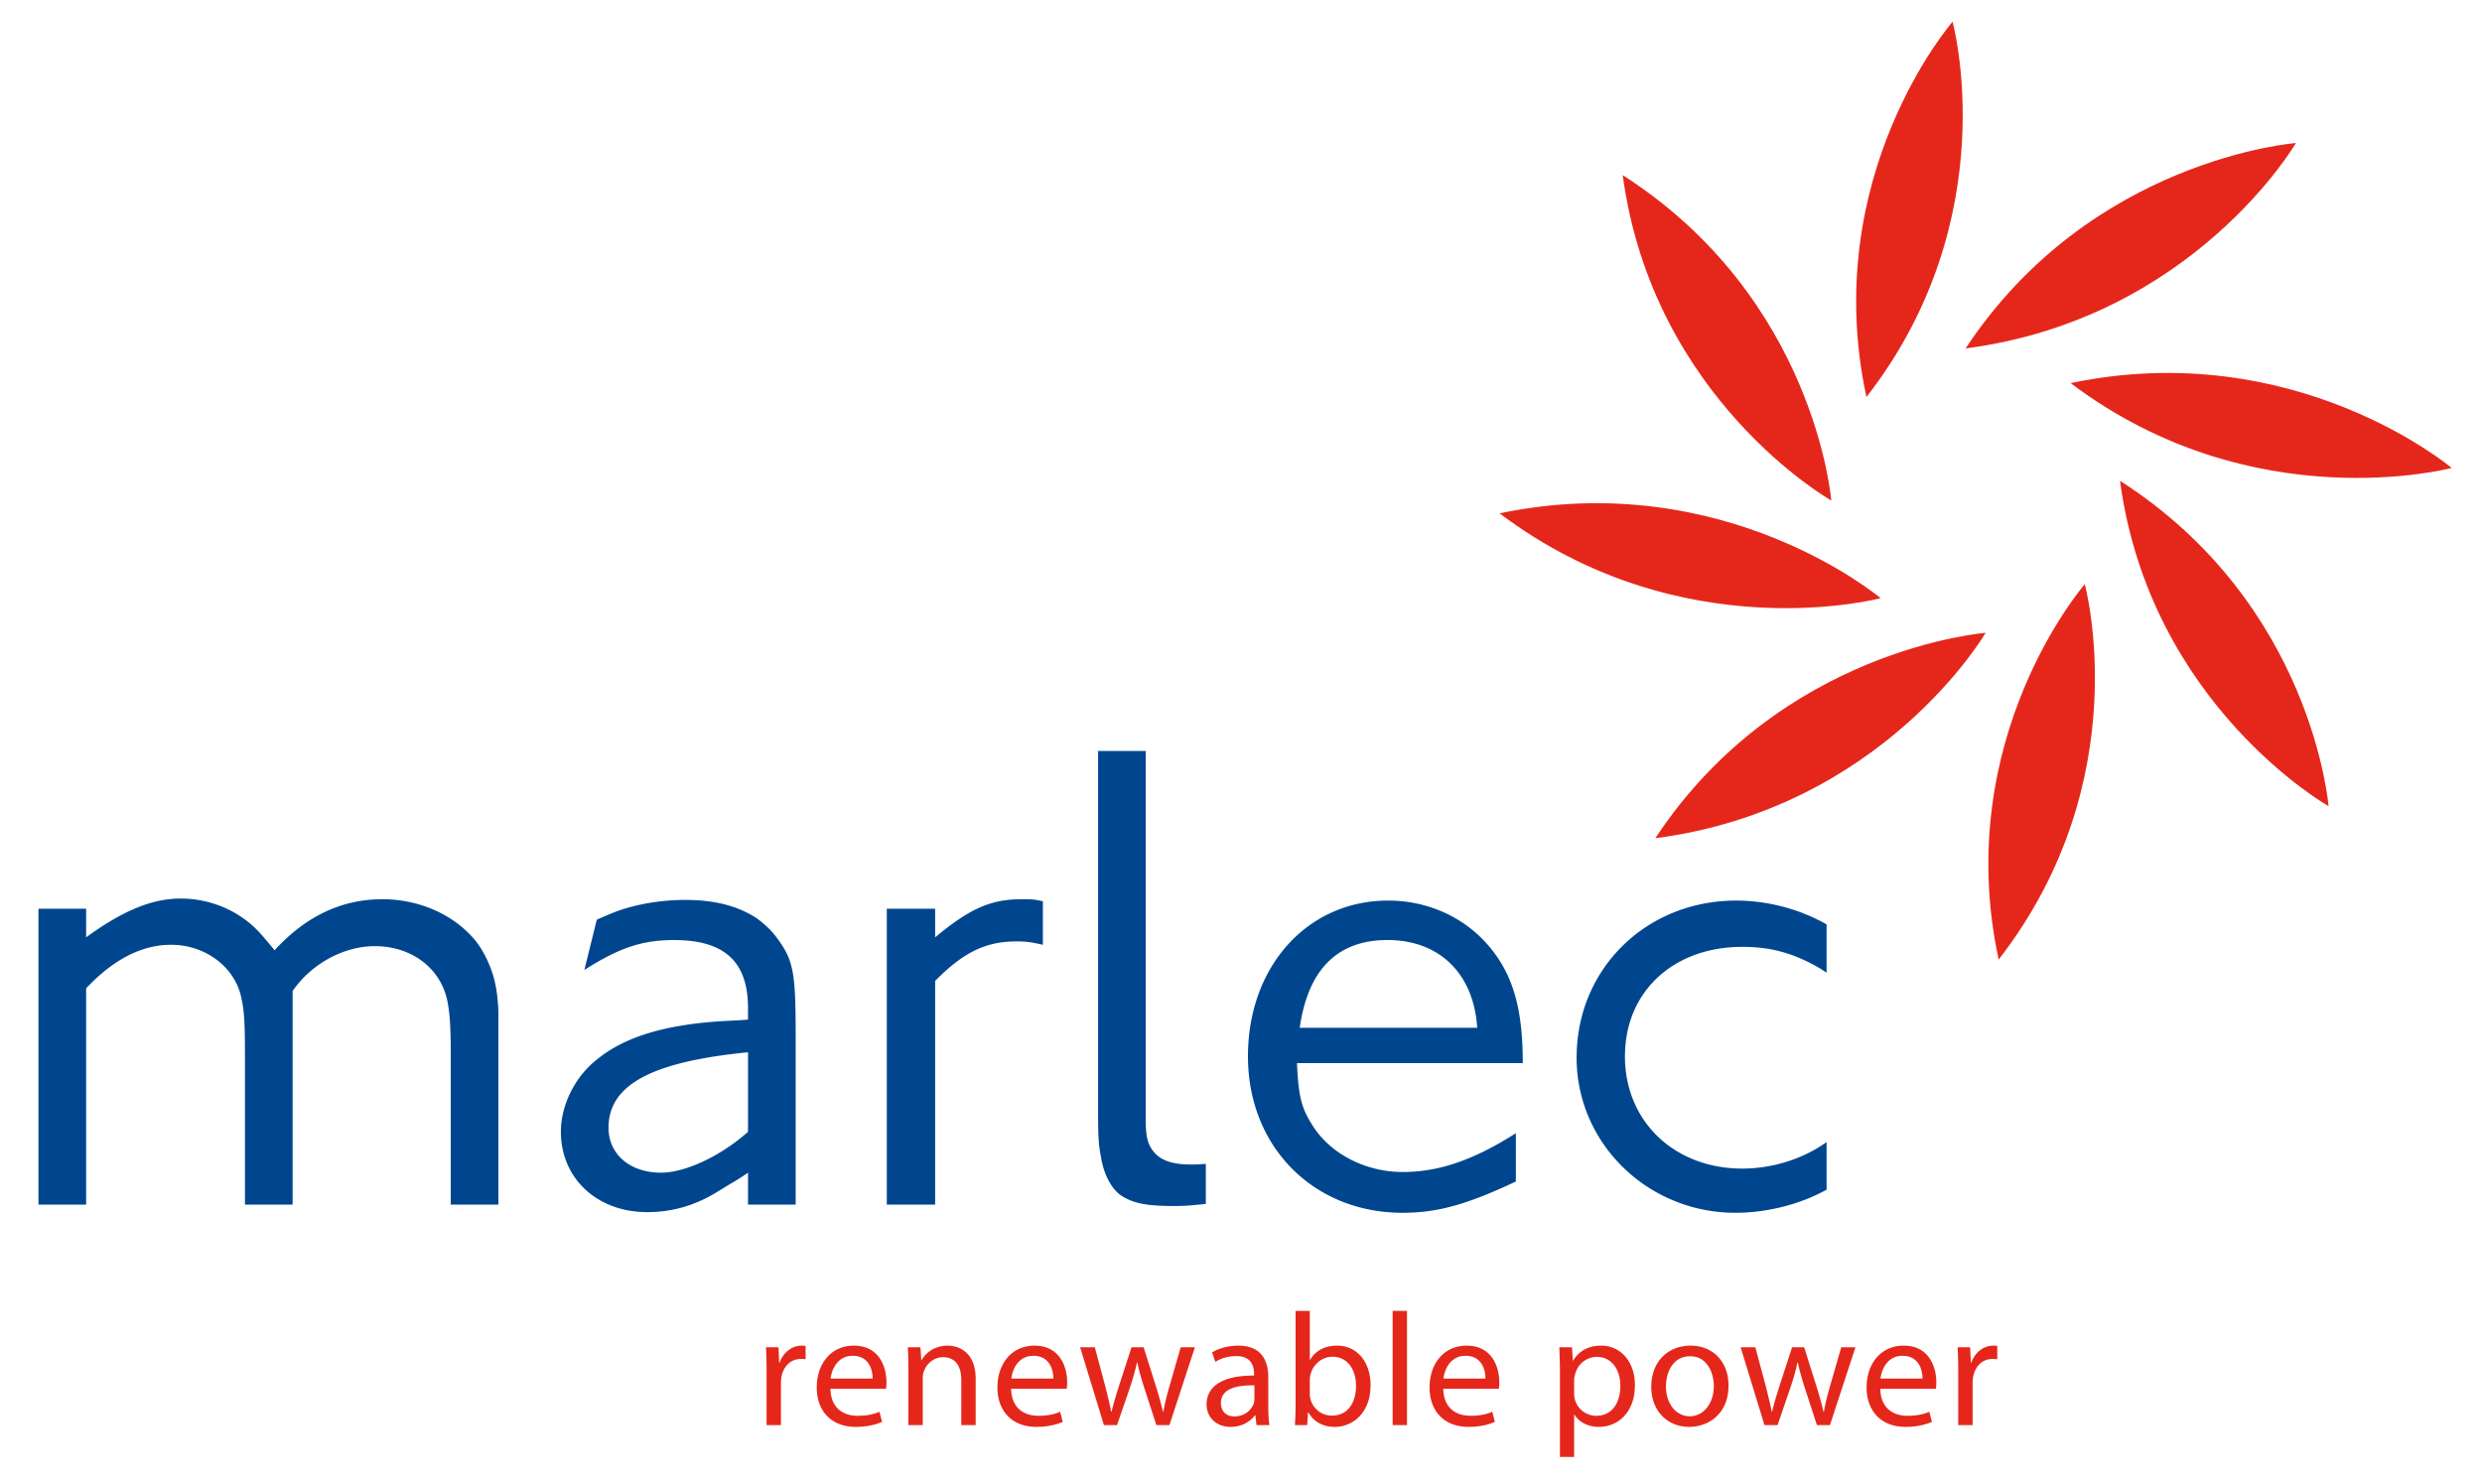
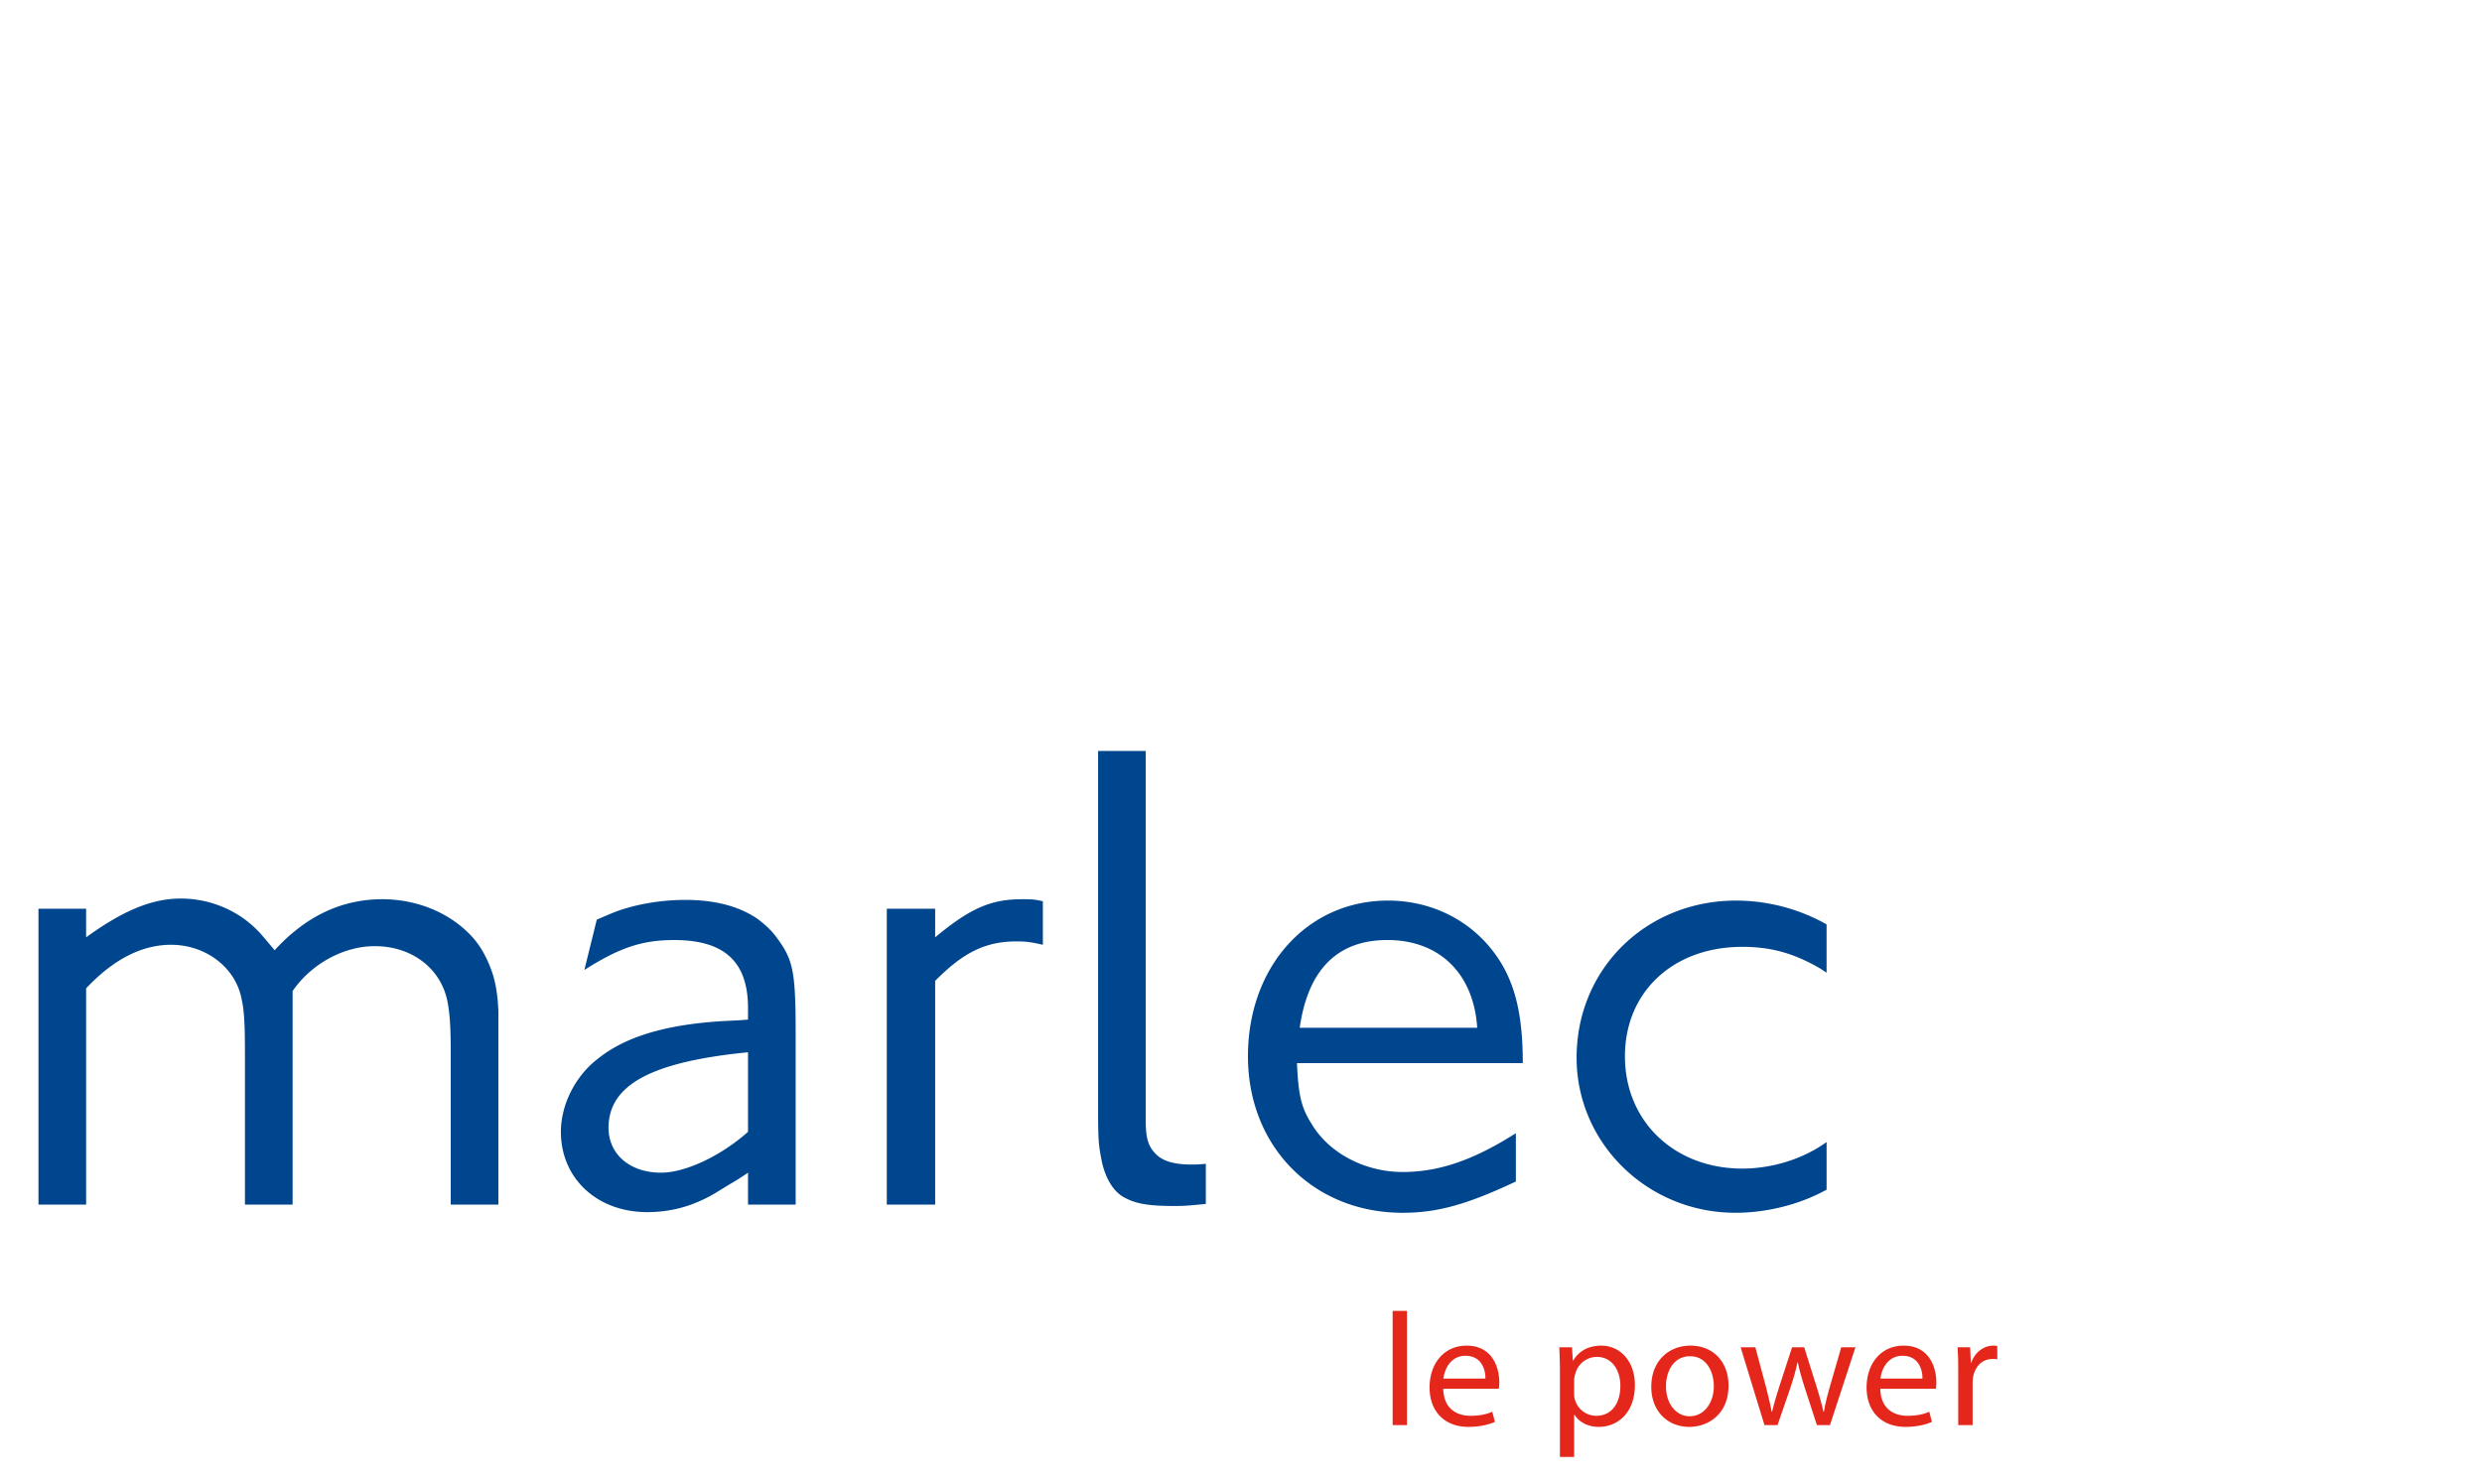
<svg xmlns="http://www.w3.org/2000/svg" viewBox="0 0 595.276 355.89">
  <g fill="#E5271B">
-     <path d="M183.853 328.998c0-2.201-.036-4.09-.154-5.824h3.018l.154 3.705h.118c.862-2.51 2.976-4.095 5.291-4.095.349 0 .626.041.934.077v3.207c-.349-.077-.703-.077-1.17-.077-2.432 0-4.157 1.771-4.624 4.321a10.157 10.157 0 00-.118 1.581v9.956h-3.449v-12.851zM209.28 330.695c.041-2.119-.903-5.475-4.778-5.475-3.526 0-5.014 3.125-5.291 5.475h10.069zm-10.104 2.432c.077 4.593 3.017 6.481 6.502 6.481 2.468 0 3.992-.421 5.25-.959l.626 2.427c-1.216.539-3.331 1.196-6.348 1.196-5.835 0-9.319-3.818-9.319-9.453s3.367-10.032 8.888-10.032c6.23 0 7.836 5.327 7.836 8.76 0 .693-.041 1.196-.118 1.581h-13.317zM217.864 328.227c0-1.965-.036-3.51-.154-5.055h3.053l.195 3.089h.082c.939-1.74 3.13-3.474 6.266-3.474 2.622 0 6.697 1.545 6.697 7.949v11.111h-3.449V331.08c0-3.007-1.134-5.517-4.383-5.517-2.237 0-3.998 1.581-4.624 3.474-.159.426-.236 1.001-.236 1.581v11.229h-3.449v-13.62zM252.615 330.695c.046-2.119-.898-5.475-4.778-5.475-3.526 0-5.014 3.125-5.286 5.475h10.064zm-10.104 2.432c.077 4.593 3.017 6.481 6.502 6.481 2.468 0 3.998-.421 5.25-.959l.626 2.427c-1.211.539-3.325 1.196-6.343 1.196-5.84 0-9.325-3.818-9.325-9.453s3.367-10.032 8.893-10.032c6.225 0 7.836 5.327 7.836 8.76 0 .693-.041 1.196-.123 1.581h-13.316zM262.575 323.172l2.545 9.494c.508 2.084 1.016 4.013 1.37 5.943h.118c.431-1.894 1.057-3.9 1.683-5.907l3.094-9.53h2.9l2.941 9.34c.703 2.238 1.252 4.203 1.683 6.097h.118c.313-1.894.821-3.859 1.447-6.061l2.704-9.376h3.408l-6.112 18.675h-3.13l-2.899-8.914c-.667-2.084-1.216-3.936-1.683-6.133h-.082c-.467 2.237-1.057 4.167-1.724 6.174l-3.053 8.873h-3.136l-5.717-18.675h3.525zM300.853 332.318c-3.762-.077-8.031.58-8.031 4.208 0 2.238 1.488 3.238 3.213 3.238 2.509 0 4.116-1.544 4.665-3.125.118-.385.154-.77.154-1.078v-3.243zm3.331 5.055c0 1.622.077 3.202.272 4.475h-3.094l-.272-2.355h-.118c-1.057 1.468-3.094 2.781-5.799 2.781-3.839 0-5.794-2.663-5.794-5.363 0-4.516 4.07-6.985 11.398-6.948v-.385c0-1.503-.431-4.321-4.311-4.285-1.801 0-3.644.503-4.973 1.391l-.785-2.279c1.57-.965 3.88-1.617 6.266-1.617 5.799 0 7.21 3.895 7.21 7.6v6.985zM314.14 334.362c0 .426.041.852.154 1.237.626 2.35 2.669 3.972 5.173 3.972 3.644 0 5.758-2.894 5.758-7.174 0-3.746-1.955-6.948-5.676-6.948-2.314 0-4.506 1.622-5.214 4.167a5.242 5.242 0 00-.195 1.427v3.319zm-3.407-19.912h3.407v11.731h.077c1.216-2.084 3.408-3.397 6.466-3.397 4.737 0 8.031 3.859 8.031 9.494 0 6.676-4.311 9.997-8.544 9.997-2.74 0-4.932-1.042-6.384-3.474h-.077l-.195 3.048h-2.941c.082-1.273.159-3.166.159-4.824V314.45z" />
-   </g>
-   <path fill="#E5271B" d="M334.007 314.449h3.444v27.399h-3.444zM356.257 330.695c.041-2.119-.903-5.475-4.778-5.475-3.526 0-5.014 3.125-5.291 5.475h10.069zm-10.104 2.432c.077 4.593 3.017 6.481 6.502 6.481 2.468 0 3.993-.421 5.25-.959l.626 2.427c-1.216.539-3.331 1.196-6.348 1.196-5.835 0-9.32-3.818-9.32-9.453s3.366-10.032 8.888-10.032c6.23 0 7.836 5.327 7.836 8.76 0 .693-.036 1.196-.118 1.581h-13.316zM377.536 334.247c0 .503.041.965.159 1.391a5.302 5.302 0 005.168 3.972c3.644 0 5.758-2.93 5.758-7.215 0-3.705-1.996-6.907-5.64-6.907-2.35 0-4.583 1.622-5.209 4.167-.118.426-.236.929-.236 1.35v3.242zm-3.407-4.978c0-2.391-.077-4.321-.154-6.097h3.053l.195 3.202h.077c1.37-2.279 3.643-3.587 6.738-3.587 4.624 0 8.072 3.818 8.072 9.453 0 6.712-4.193 10.033-8.657 10.033-2.51 0-4.701-1.078-5.84-2.931h-.077v10.146h-3.407v-20.219zM399.561 332.551c0 4.09 2.35 7.174 5.717 7.174 3.289 0 5.758-3.048 5.758-7.251 0-3.166-1.606-7.143-5.681-7.143-4.034 0-5.794 3.705-5.794 7.22m15.001-.195c0 6.907-4.896 9.92-9.438 9.92-5.096 0-9.088-3.705-9.088-9.612 0-6.21 4.188-9.879 9.402-9.879 5.444 0 9.124 3.9 9.124 9.571M420.993 323.172l2.55 9.494c.503 2.084 1.016 4.013 1.365 5.943h.118c.431-1.894 1.057-3.9 1.683-5.907l3.095-9.53h2.905l2.935 9.34c.703 2.238 1.252 4.203 1.683 6.097h.118c.313-1.894.821-3.859 1.447-6.061l2.704-9.376h3.408l-6.112 18.675h-3.13l-2.9-8.914c-.667-2.084-1.216-3.936-1.683-6.133h-.082c-.467 2.237-1.057 4.167-1.724 6.174l-3.054 8.873h-3.136l-5.717-18.675h3.527zM461.073 330.695c.041-2.119-.898-5.475-4.778-5.475-3.526 0-5.014 3.125-5.286 5.475h10.064zm-10.105 2.432c.077 4.593 3.017 6.481 6.502 6.481 2.468 0 3.998-.421 5.25-.959l.626 2.427c-1.216.539-3.325 1.196-6.343 1.196-5.84 0-9.325-3.818-9.325-9.453s3.366-10.032 8.894-10.032c6.225 0 7.831 5.327 7.831 8.76 0 .693-.041 1.196-.118 1.581h-13.317zM469.66 328.998c0-2.201-.041-4.09-.159-5.824h3.017l.159 3.705h.113c.862-2.51 2.982-4.095 5.291-4.095.349 0 .626.041.939.077v3.207c-.354-.077-.703-.077-1.175-.077-2.427 0-4.152 1.771-4.624 4.321a10.18 10.18 0 00-.113 1.581v9.956h-3.449v-12.851z" />
+     </g>
+   <path fill="#E5271B" d="M334.007 314.449h3.444v27.399h-3.444zM356.257 330.695c.041-2.119-.903-5.475-4.778-5.475-3.526 0-5.014 3.125-5.291 5.475h10.069zm-10.104 2.432c.077 4.593 3.017 6.481 6.502 6.481 2.468 0 3.993-.421 5.25-.959l.626 2.427c-1.216.539-3.331 1.196-6.348 1.196-5.835 0-9.32-3.818-9.32-9.453s3.366-10.032 8.888-10.032c6.23 0 7.836 5.327 7.836 8.76 0 .693-.036 1.196-.118 1.581h-13.316zM377.536 334.247c0 .503.041.965.159 1.391a5.302 5.302 0 005.168 3.972c3.644 0 5.758-2.93 5.758-7.215 0-3.705-1.996-6.907-5.64-6.907-2.35 0-4.583 1.622-5.209 4.167-.118.426-.236.929-.236 1.35v3.242zm-3.407-4.978c0-2.391-.077-4.321-.154-6.097h3.053l.195 3.202h.077c1.37-2.279 3.643-3.587 6.738-3.587 4.624 0 8.072 3.818 8.072 9.453 0 6.712-4.193 10.033-8.657 10.033-2.51 0-4.701-1.078-5.84-2.931h-.077v10.146h-3.407v-20.219zM399.561 332.551c0 4.09 2.35 7.174 5.717 7.174 3.289 0 5.758-3.048 5.758-7.251 0-3.166-1.606-7.143-5.681-7.143-4.034 0-5.794 3.705-5.794 7.22m15.001-.195c0 6.907-4.896 9.92-9.438 9.92-5.096 0-9.088-3.705-9.088-9.612 0-6.21 4.188-9.879 9.402-9.879 5.444 0 9.124 3.9 9.124 9.571M420.993 323.172l2.55 9.494c.503 2.084 1.016 4.013 1.365 5.943h.118c.431-1.894 1.057-3.9 1.683-5.907l3.095-9.53h2.905l2.935 9.34c.703 2.238 1.252 4.203 1.683 6.097h.118c.313-1.894.821-3.859 1.447-6.061l2.704-9.376h3.408l-6.112 18.675h-3.13l-2.9-8.914c-.667-2.084-1.216-3.936-1.683-6.133h-.082c-.467 2.237-1.057 4.167-1.724 6.174l-3.054 8.873h-3.136l-5.717-18.675h3.527M461.073 330.695c.041-2.119-.898-5.475-4.778-5.475-3.526 0-5.014 3.125-5.286 5.475h10.064zm-10.105 2.432c.077 4.593 3.017 6.481 6.502 6.481 2.468 0 3.998-.421 5.25-.959l.626 2.427c-1.216.539-3.325 1.196-6.343 1.196-5.84 0-9.325-3.818-9.325-9.453s3.366-10.032 8.894-10.032c6.225 0 7.831 5.327 7.831 8.76 0 .693-.041 1.196-.118 1.581h-13.317zM469.66 328.998c0-2.201-.041-4.09-.159-5.824h3.017l.159 3.705h.113c.862-2.51 2.982-4.095 5.291-4.095.349 0 .626.041.939.077v3.207c-.354-.077-.703-.077-1.175-.077-2.427 0-4.152 1.771-4.624 4.321a10.18 10.18 0 00-.113 1.581v9.956h-3.449v-12.851z" />
  <path fill="#00468E" d="M20.655 224.841c8.775-6.363 15.734-9.304 22.693-9.304 6.292 0 12.419 2.284 17.058 6.363 1.653 1.473 2.32 2.284 5.46 6.04 7.456-8.159 16.068-12.239 25.839-12.239 8.114 0 15.734 3.1 20.871 8.324 2.32 2.284 3.972 5.219 5.132 8.319 1.16 2.941 1.658 6.358 1.822 10.12v46.494h-11.423v-36.051c0-6.04-.169-9.632-.831-12.891-1.658-7.836-8.611-13.055-17.387-13.055-7.457 0-15.241 4.244-19.711 10.767v51.231h-11.43v-35.728c0-7.672-.164-10.767-.831-13.707-1.483-7.508-8.611-12.891-16.894-12.891-7.118 0-13.907 3.592-20.368 10.443v51.883H9.227v-70.973h11.429v6.855zM145.95 270.524c0 6.363 5.132 10.772 12.583 10.772 5.799 0 14.246-3.921 20.871-9.797v-19.085c-23.191 2.284-33.454 7.831-33.454 18.11m2.314-52.047c4.639-1.632 10.438-2.612 16.068-2.612 7.451 0 13.086 1.632 17.397 4.572 1.488 1.139 2.976 2.443 4.131 3.911 4.475 5.876 4.973 8.324 4.973 24.479v40.131h-11.428v-7.662a67.064 67.064 0 01-3.808 2.443c-1.16.652-2.155 1.309-2.982 1.796-5.63 3.587-11.264 5.224-17.392 5.224-12.09 0-20.702-8.159-20.702-19.26 0-6.522 3.474-13.374 8.775-17.453 6.625-5.383 16.396-8.319 30.473-9.135l3.315-.159 2.32-.174v-2.771c0-11.095-5.635-16.314-17.72-16.314-7.621 0-13.086 1.796-21.533 7.18l2.982-12.07c2.647-1.145 3.807-1.638 5.131-2.126M250.119 226.633c-2.812-.652-4.141-.811-6.292-.811-7.451 0-12.753 2.607-19.542 9.463v53.674h-11.598v-70.978h11.598v6.861c8.447-7.02 13.415-9.139 20.866-9.139 2.155 0 2.817 0 4.968.487v10.443zM274.79 263.996v4.896c0 4.244.662 6.199 2.484 7.995 1.658 1.637 4.306 2.453 8.452 2.453.99 0 1.652 0 3.474-.169v9.627c-3.474.324-4.634.493-7.621.493-6.625 0-9.771-.657-12.583-2.448-2.484-1.632-4.311-5.224-4.967-9.468-.667-3.259-.667-5.707-.667-13.214v-84.028h11.429v83.863zM332.755 225.489c-11.926 0-19.044 7.021-21.03 21.051h42.563c-.832-13.055-9.109-21.051-21.533-21.051m30.806 57.923c-11.757 5.548-18.88 7.508-27.158 7.508-21.369 0-37.098-15.826-37.098-37.529 0-21.538 14.236-37.365 33.618-37.365 9.437 0 18.218 3.916 24.181 10.936 5.799 6.851 8.114 15.011 8.114 28.061h-54.156c.328 7.508.99 10.608 3.479 14.523 4.136 7.015 12.747 11.588 21.861 11.588 8.611 0 16.889-2.776 27.158-9.304v11.582zM438.085 233.324l-1.493-.98c-6.456-3.751-11.921-5.219-18.711-5.219-16.566 0-28.158 10.772-28.158 26.264 0 15.667 11.926 26.927 28.158 26.927 7.118 0 14.574-2.289 20.204-6.369v11.428c-6.461 3.582-14.41 5.542-21.862 5.542-21.035 0-38.094-16.642-38.094-37.2 0-21.374 16.73-37.688 38.258-37.688 7.452 0 15.072 1.955 21.697 5.712v11.583z" />
-   <path fill="#E5271B" d="M468.297 5.215c-.021.026-32.099 36.893-20.656 90.027l.005.01-.005-.01c33.537-43.112 20.666-89.991 20.656-90.027M500.004 140.138c-.016.031-32.099 36.898-20.651 90.032h.005-.005c33.532-43.116 20.661-90.001 20.651-90.032M550.649 34.308c-.031.005-49.183 3.726-79.225 49.276h-.005l.005.005-.005-.005h.005c54.659-7.133 79.21-49.245 79.225-49.276M476.228 151.801c-.031.01-49.183 3.731-79.225 49.271v.01-.01c54.664-7.123 79.209-49.239 79.225-49.271M588 112.245c-.026-.015-37.457-31.627-91.387-20.347v.005-.005c43.769 33.038 91.356 20.357 91.387 20.347M451.042 143.486c-.026-.02-37.452-31.627-91.387-20.347l-.005.005.005-.005c43.769 33.033 91.356 20.357 91.387 20.347M558.472 193.374c-.01-.031-3.782-48.454-50.02-78.044l-.005-.005v.005-.005l.005.005c7.236 53.843 49.989 78.029 50.02 78.044M439.209 120.058c-.01-.031-3.787-48.449-50.02-78.044h-.005.005c7.235 53.848 49.984 78.029 50.02 78.044" />
</svg>